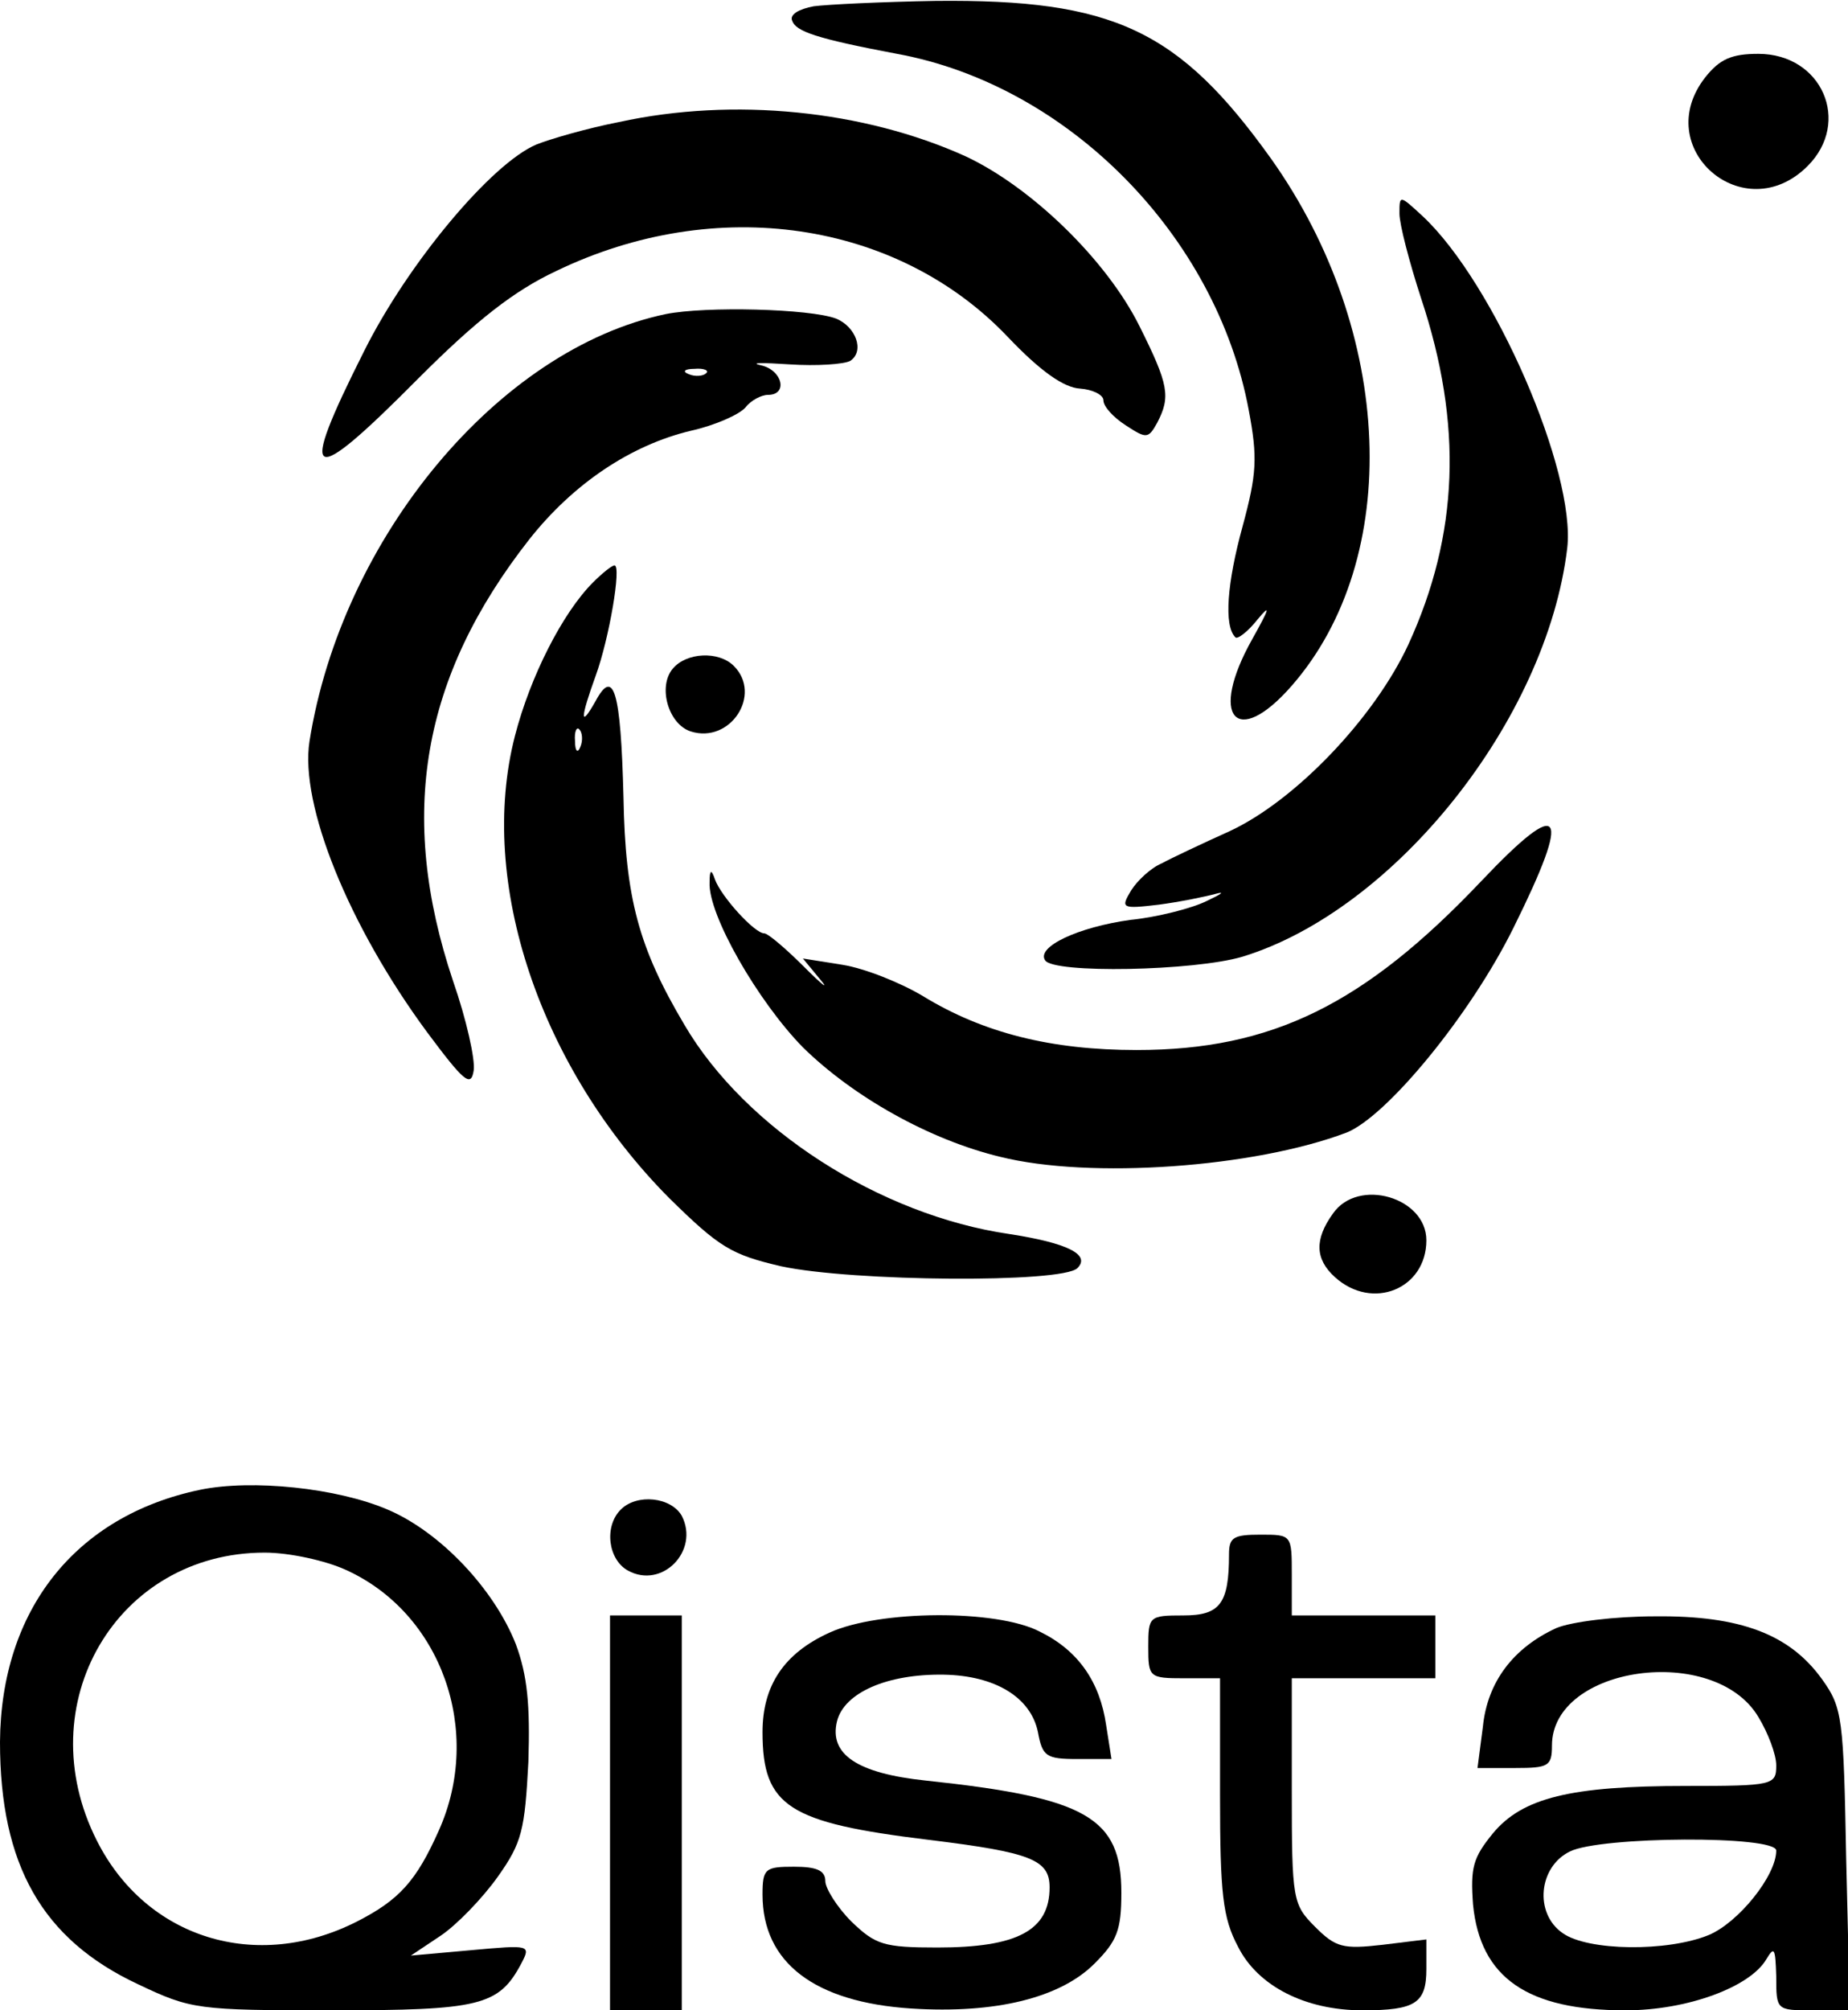
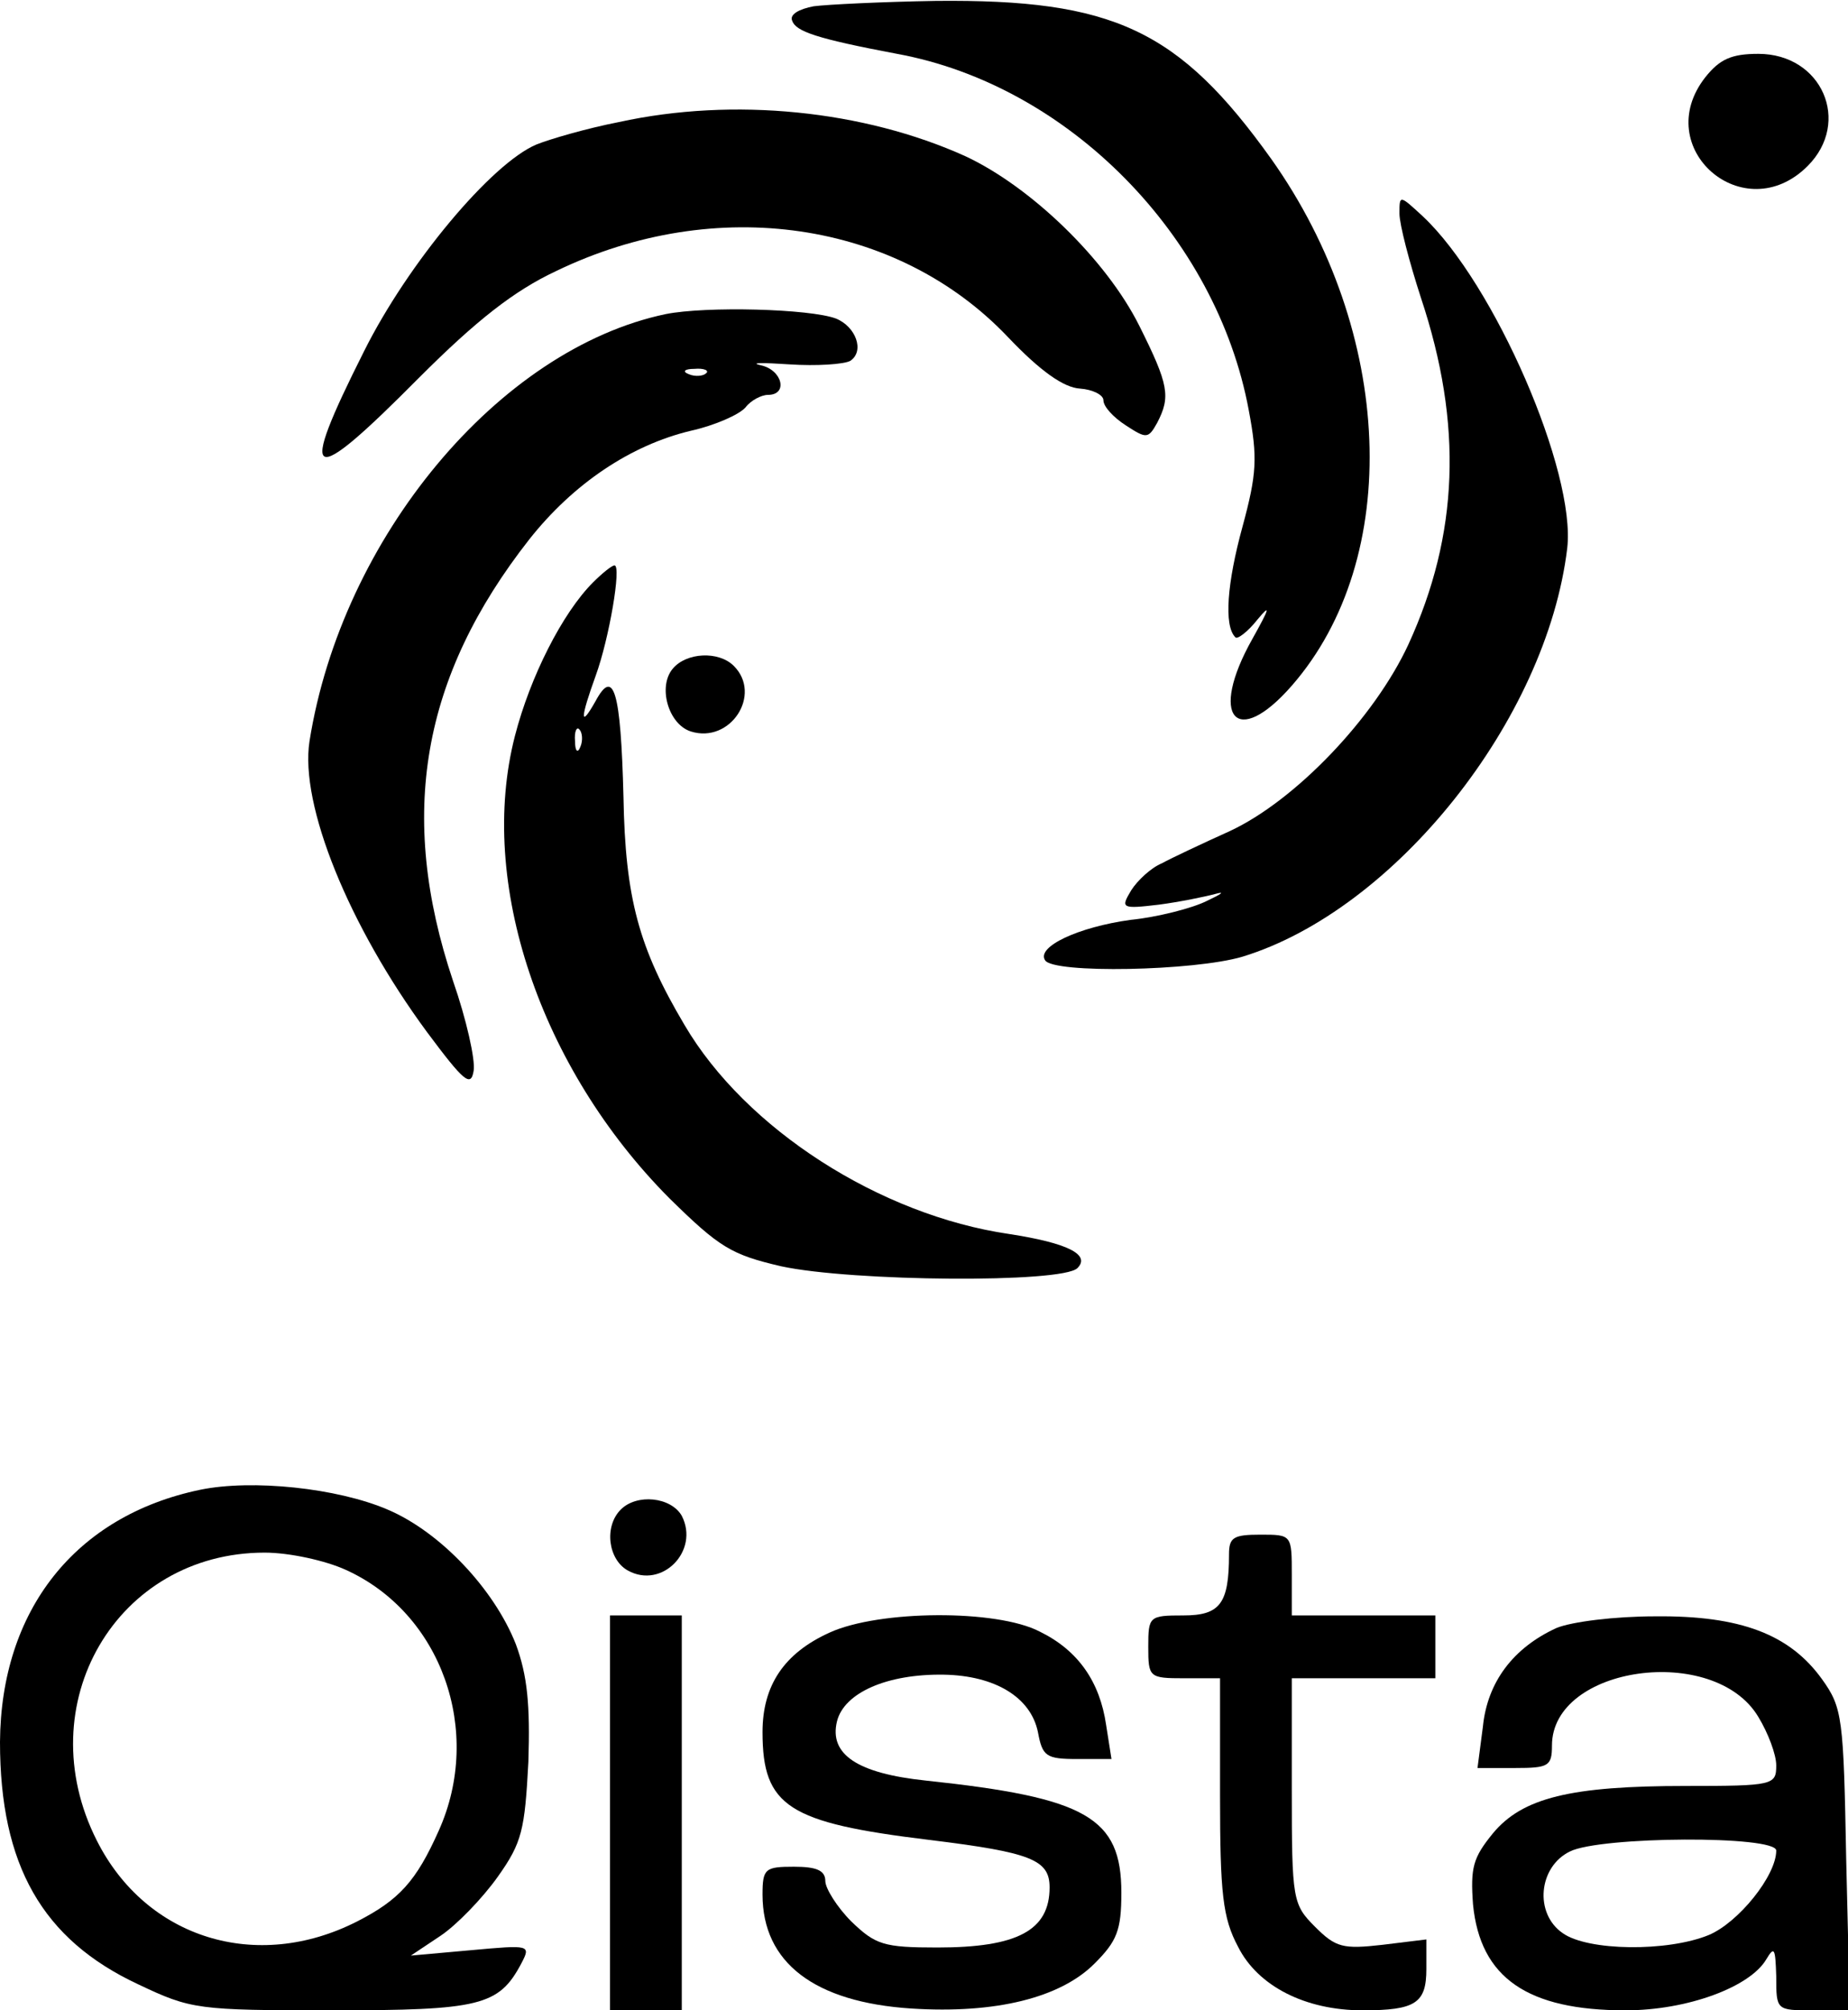
<svg xmlns="http://www.w3.org/2000/svg" version="1.0" width="100%" height="100%" viewBox="0 0 206 224" preserveAspectRatio="xMidYMid meet">
  <g transform="translate(0,224) scale(0.1,-0.1)" fill="#000000" stroke="none">
    <path d="M907 2233 c-16 -3 -27 -9 -24 -16 4 -12 27 -20 117 -37 191 -35 356 -203 392 -397 10 -53 9 -71 -7 -130 -17 -62 -21 -110 -8 -123 2 -3 14 6 25 20 15 18 13 12 -6 -22 -49 -87 -18 -123 44 -52 124 142 114 394 -23 587 -103 144 -176 178 -374 176 -59 -1 -121 -4 -136 -6z" />
    <path d="M1901 2154 c-62 -79 43 -170 114 -99 49 49 16 125 -55 125 -30 0 -43 -6 -59 -26z" />
    <path d="M690 2104 c-36 -7 -77 -19 -92 -25 -50 -21 -143 -132 -192 -230 -75 -149 -63 -155 61 -30 64 64 106 97 153 119 178 86 380 56 503 -73 37 -39 63 -57 81 -58 14 -1 26 -7 26 -13 0 -7 11 -19 25 -28 23 -15 25 -15 35 3 15 29 13 42 -20 108 -37 74 -121 155 -194 189 -113 51 -258 66 -386 38z" />
    <path d="M1560 2002 c0 -12 11 -54 24 -94 47 -141 42 -264 -14 -386 -38 -82 -126 -174 -199 -208 -31 -14 -65 -30 -76 -36 -12 -5 -27 -19 -34 -30 -12 -20 -11 -21 31 -16 23 3 52 9 63 12 11 3 7 0 -10 -8 -16 -8 -55 -18 -85 -21 -58 -8 -105 -30 -95 -45 9 -15 166 -12 220 4 170 52 339 264 362 455 10 85 -81 295 -161 370 -26 24 -26 24 -26 3z" />
    <path d="M742 1890 c-186 -39 -361 -249 -397 -476 -11 -71 44 -206 131 -324 41 -55 49 -62 52 -43 2 12 -8 57 -23 100 -62 185 -35 339 85 492 49 62 113 105 180 121 27 6 54 18 61 26 6 8 18 14 25 14 23 0 16 28 -8 33 -13 3 2 3 32 1 30 -2 61 0 68 4 16 11 6 38 -16 47 -29 11 -145 14 -190 5z m45 -66 c-3 -3 -12 -4 -19 -1 -8 3 -5 6 6 6 11 1 17 -2 13 -5z" />
    <path d="M661 1591 c-34 -34 -70 -105 -87 -171 -42 -163 28 -370 172 -515 56 -55 69 -63 125 -76 79 -17 313 -19 330 -2 15 15 -11 28 -76 38 -144 21 -294 117 -362 233 -51 86 -66 141 -68 254 -3 119 -11 144 -31 107 -18 -32 -17 -19 0 28 15 41 29 123 21 123 -3 0 -14 -9 -24 -19z m-14 -183 c-3 -8 -6 -5 -6 6 -1 11 2 17 5 13 3 -3 4 -12 1 -19z" />
    <path d="M750 1495 c-17 -20 -5 -62 20 -70 44 -14 80 41 48 73 -17 17 -53 15 -68 -3z" />
-     <path d="M1651 1258 c-130 -137 -233 -188 -384 -188 -95 0 -171 19 -238 60 -25 15 -65 31 -90 35 l-44 7 19 -23 c11 -13 3 -7 -18 14 -20 20 -40 37 -44 37 -11 0 -48 41 -55 60 -4 12 -6 11 -6 -3 -2 -36 54 -133 104 -184 56 -55 141 -103 220 -122 100 -25 283 -12 386 27 45 18 138 131 186 228 66 133 55 148 -36 52z" />
-     <path d="M1486 888 c-21 -29 -20 -51 2 -71 42 -38 102 -13 102 41 0 48 -76 70 -104 30z" />
+     <path d="M1486 888 z" />
    <path d="M223 580 c-139 -29 -222 -134 -223 -281 0 -137 47 -220 154 -270 59 -28 66 -29 216 -29 165 0 186 5 211 52 11 21 10 21 -56 15 l-67 -6 33 22 c18 12 47 42 64 66 27 38 30 52 34 128 2 63 -1 96 -14 131 -24 61 -84 125 -143 150 -56 24 -151 34 -209 22z m162 -89 c107 -48 154 -180 104 -291 -25 -56 -44 -77 -91 -101 -112 -57 -235 -19 -290 90 -77 152 22 321 187 321 28 0 68 -9 90 -19z" />
    <path d="M692 558 c-19 -19 -14 -56 8 -68 38 -21 80 22 60 61 -12 21 -50 25 -68 7z" />
    <path d="M1370 508 c0 -55 -10 -68 -51 -68 -38 0 -39 -1 -39 -35 0 -34 1 -35 40 -35 l40 0 0 -130 c0 -110 3 -137 20 -169 22 -44 75 -71 139 -71 59 0 71 8 71 46 l0 33 -49 -6 c-44 -5 -52 -3 -75 20 -25 25 -26 30 -26 152 l0 125 80 0 80 0 0 35 0 35 -80 0 -80 0 0 45 c0 45 0 45 -35 45 -30 0 -35 -3 -35 -22z" />
    <path d="M680 220 l0 -220 40 0 40 0 0 220 0 220 -40 0 -40 0 0 -220z" />
    <path d="M925 421 c-51 -23 -75 -59 -75 -111 0 -83 29 -101 185 -120 114 -14 135 -22 135 -53 0 -48 -36 -67 -125 -67 -60 0 -69 3 -96 29 -16 16 -29 37 -29 45 0 12 -10 16 -35 16 -32 0 -35 -2 -35 -31 0 -76 58 -120 166 -127 94 -6 166 12 204 50 25 25 30 37 30 79 0 84 -39 106 -218 125 -76 8 -108 29 -99 66 8 32 56 53 119 52 57 -1 97 -25 105 -64 5 -27 9 -30 44 -30 l38 0 -6 38 c-7 48 -31 83 -74 104 -48 25 -179 24 -234 -1z" />
    <path d="M1735 426 c-48 -22 -77 -60 -82 -110 l-6 -46 42 0 c37 0 41 2 41 25 0 89 181 114 230 32 11 -18 20 -42 20 -54 0 -22 -3 -23 -101 -23 -128 0 -182 -13 -215 -53 -22 -27 -25 -38 -22 -79 8 -82 61 -118 170 -118 69 0 139 26 157 57 9 15 10 12 11 -19 0 -38 0 -38 41 -38 l41 0 -4 168 c-3 158 -4 169 -27 201 -36 50 -91 71 -186 70 -45 0 -93 -6 -110 -13z m245 -248 c0 -28 -42 -80 -75 -94 -46 -19 -135 -18 -163 2 -32 22 -27 74 8 91 34 17 230 18 230 1z" />
  </g>
</svg>